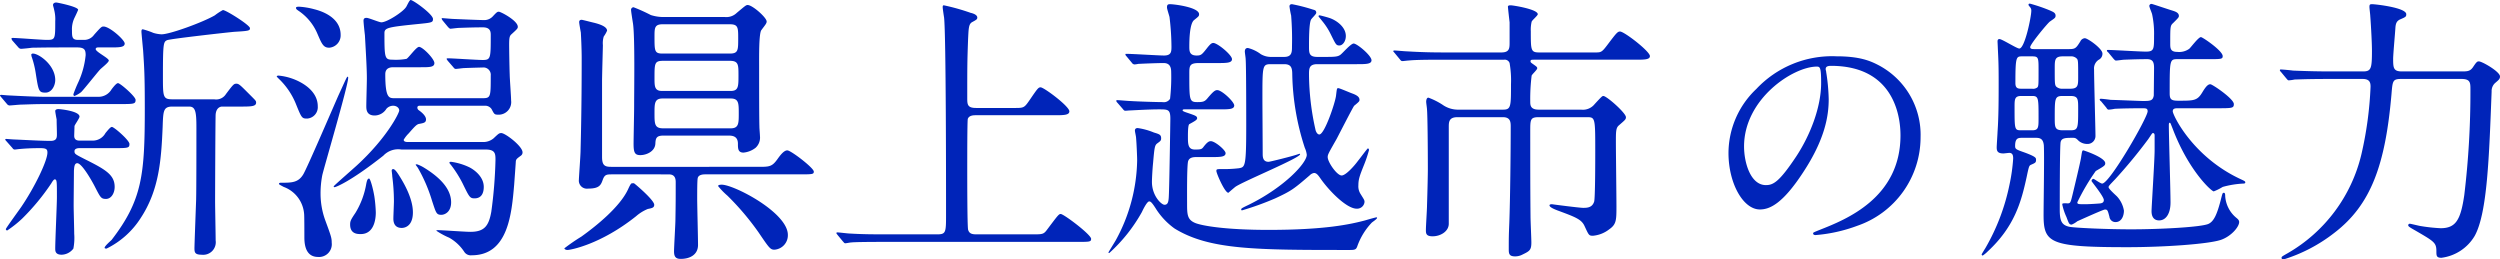
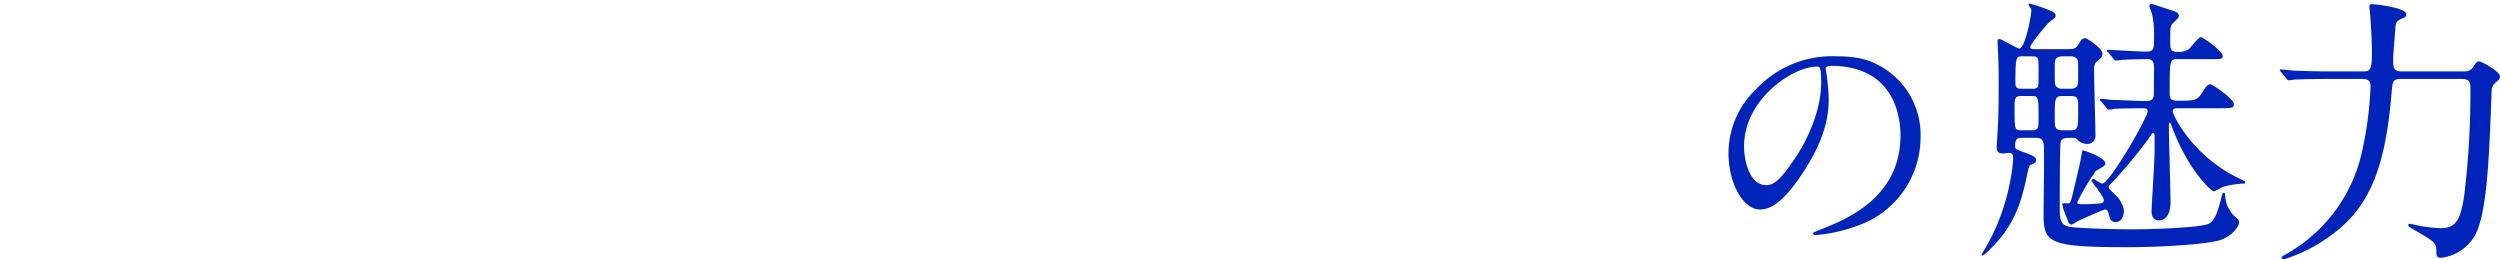
<svg xmlns="http://www.w3.org/2000/svg" width="448.05" height="46.5" viewBox="0 0 448.05 46.5">
  <g transform="translate(-503.883 -827.728)">
-     <path d="M16.6-17.2c-.7,0-.95-.35-.95-.85,0-.2.05-1.55.05-1.75.05-.25.9-1.4.9-1.7,0-1-3.45-1.35-3.8-1.35-.15,0-.55.05-.55.35,0,.2.2,1.25.25,1.5,0,.85.05,1.85.05,2.7,0,.65-.1,1.15-1.15,1.15-1.5,0-4.1-.15-6.4-.25-.25,0-1.45-.1-1.5-.1-.1,0-.2,0-.2.1,0,.05,0,.1.15.25l1.15,1.3a.445.445,0,0,0,.4.25c.15,0,.8-.1.95-.1,1.1-.1,2.2-.15,3.6-.15,1.1,0,1.3.2,1.3.8,0,1.45-2.25,6.15-4.7,9.75C5.7-4.65,3.4-1.5,3.4-1.35a.236.236,0,0,0,.25.25A20.007,20.007,0,0,0,6.3-3.2a40.227,40.227,0,0,0,5.25-6.35c.2-.35.45-.7.6-.7.4,0,.4.3.4,3.2,0,1.3-.3,7.75-.3,9.2,0,.4,0,1.1,1.15,1.1a2.715,2.715,0,0,0,2.1-1.1A10.078,10.078,0,0,0,15.65-.5c0-.7-.1-4.25-.1-5.1,0-.95.05-5.6.05-6.2.05-.55.05-1.35.6-1.35.8,0,2.5,2.95,3.1,4.1,1.05,2.05,1.15,2.3,2.05,2.3.95,0,1.55-1.05,1.55-2.15,0-2.2-1.7-3.15-5.4-5-1.65-.85-1.8-.9-1.8-1.4,0-.55.75-.55.9-.55h6c2.7,0,2.95,0,2.95-.75,0-.65-2.75-3.05-3.15-3.05-.25,0-.65.5-1.15,1.1a2.589,2.589,0,0,1-2.3,1.35Zm-.4-16.7c1.35,0,1.5.5,1.5,1.4a15.057,15.057,0,0,1-1.3,4.8,22.885,22.885,0,0,0-.9,2.2c0,.1.05.3.2.3a4.668,4.668,0,0,0,1.2-.7c.55-.55,2.8-3.4,3.35-4,.2-.25,1.6-1.3,1.6-1.65,0-.45-2.35-1.55-2.35-2.05,0-.25.25-.3.4-.3h2.15c1.65,0,2.65,0,2.65-.7,0-.65-2.7-3.05-3.8-3.05-.35,0-.5.15-1.7,1.5a2.16,2.16,0,0,1-1.7.9H16.35c-1.05,0-1.1-.5-1.1-1.65a4.7,4.7,0,0,1,.45-2.3c.1-.2.65-1.35.65-1.45,0-.55-3.75-1.3-3.9-1.3-.5,0-.6.3-.6.45,0,.1.2.75.2.85a6.645,6.645,0,0,1,.2,2.05c0,3.25,0,3.35-1.55,3.35-.85,0-5.15-.35-6.1-.35-.1,0-.2.05-.2.15a1.644,1.644,0,0,0,.15.3l1.1,1.25a.673.673,0,0,0,.45.25c.3,0,1.7-.15,2-.2.6,0,2-.05,5.3-.05ZM8-32.7c-.1.05,0,.3,0,.4a16.462,16.462,0,0,1,.75,3c.5,3.2.55,3.5,1.75,3.5,1.15,0,1.75-1.3,1.75-2.25,0-2.7-2.95-4.75-4-4.75A.323.323,0,0,0,8-32.7Zm28.25,9.4c1.15,0,1.3,1,1.3,3.75,0,2.6,0,11.1-.05,12.95-.15,4.15-.3,8.2-.3,8.7,0,.75.1,1.15,1.3,1.15A2.25,2.25,0,0,0,41,.7c0-1-.1-5.95-.1-7.1,0-1.05.05-15.15.1-15.5.1-1.15.8-1.4,1.15-1.4H45.3c2,0,2.95,0,2.95-.7,0-.3-.05-.35-.85-1.15-2-2-2.2-2.25-2.7-2.25-.45,0-.6.2-1.85,1.85a2.072,2.072,0,0,1-2.1.95H33.3c-1.75,0-1.75-.4-1.75-4.15,0-5.95.1-6.15.75-6.45.6-.25,10.9-1.4,12.05-1.5,2.6-.15,2.8-.2,2.8-.65,0-.55-4.3-3.25-4.85-3.25a10.2,10.2,0,0,0-1.45.95c-2.15,1.25-8.05,3.4-9.55,3.4a5.816,5.816,0,0,1-1.45-.25,14.222,14.222,0,0,0-1.9-.65c-.25,0-.25.25-.25.45s.25,2.8.3,3.35c.2,3.05.3,4.45.3,10.35,0,11.95-.45,16.45-5.95,23.6C22.15.8,21.1,1.7,21.1,2c0,.15.2.15.35.15a15.159,15.159,0,0,0,6.1-5.45c3.3-5,3.7-10.35,3.95-16.35.1-2.85.1-3.65,1.75-3.65Zm-25.7-1.75c-1.75,0-4.7-.15-6.65-.25-.2,0-1.2-.1-1.35-.1-.05,0-.2.05-.2.1,0,.1.05.1.2.3l1.1,1.3a.617.617,0,0,0,.4.2c.3,0,1.75-.15,2.05-.15,1.8-.05,2.4-.1,4.75-.1H23.7c2.65,0,2.95,0,2.95-.75,0-.6-2.75-3-3.15-3-.25,0-.65.45-1.15,1.1a2.691,2.691,0,0,1-2.3,1.35Zm72.1-12.5c.2.2.3.3.45.3.1,0,1.3-.15,1.45-.15,1.4-.05,2.95-.1,4.35-.1s1.4.9,1.4,1.4c0,4.15,0,4.45-1.45,4.45-1,0-5.35-.3-6.25-.3-.1,0-.2,0-.2.1s.1.2.2.35l1,1.15c.15.2.25.3.45.3s1.3-.15,1.45-.15c1.2-.05,3.15-.1,3.3-.1a1.317,1.317,0,0,1,1.5,1.45c0,3.85,0,4.05-1.5,4.05H73.05c-1,0-1.65-.05-1.65-4.3,0-1.25,1.1-1.25,1.5-1.25h4.8c1.65,0,2.5,0,2.5-.75S78.1-34,77.45-34c-.5,0-1.85,1.95-2.25,2.15a10.463,10.463,0,0,1-2.45.15c-1.45,0-1.5-.25-1.5-4.75,0-1,.6-1.1,6.55-1.7,1.95-.2,2.15-.25,2.15-.85,0-.85-3.55-3.4-4-3.4-.25,0-.7,1.15-.85,1.3-.55.85-3.4,2.7-4.4,2.7-.4,0-2.25-.8-2.65-.8-.25,0-.55.05-.55.5,0,.4.2,2.2.25,2.6.25,4.35.35,6.3.35,7.75,0,.75-.1,4.25-.1,4.95,0,.55,0,1.7,1.5,1.7a2.5,2.5,0,0,0,2.1-1.2,1.63,1.63,0,0,1,1.2-.55c.65,0,1.1.4,1.1.85s-2.2,4.9-7.6,9.85c-.65.6-4.15,3.65-4.15,3.75a.16.16,0,0,0,.15.15c.2,0,2.8-.95,8.75-5.65a3.656,3.656,0,0,1,3.25-1.1H89.4c1.75,0,1.75.8,1.75,1.9a80.563,80.563,0,0,1-.75,9.25c-.45,2.5-1.2,3.6-3.75,3.6-.95,0-5-.3-5.8-.3-.05,0-.3,0-.3.1A13.593,13.593,0,0,0,82.85.2,7.836,7.836,0,0,1,85.6,2.8a1.393,1.393,0,0,0,1.3.55c6.55,0,7.15-7.5,7.6-12.65.05-.7.3-4.1.3-4.25.1-.35.15-.4.9-.95a.7.7,0,0,0,.3-.6c0-1.1-3.1-3.45-3.8-3.45-.4,0-.5.1-1.4.95a2.874,2.874,0,0,1-2,.65H75.45c-.2,0-.75,0-.75-.4a5.6,5.6,0,0,1,.9-1.15c1.05-1.2,1.45-1.65,1.9-1.7.75-.15,1.2-.2,1.2-.8,0-.7-.95-1.4-1.3-1.65a.574.574,0,0,1-.25-.45c0-.35.3-.35.45-.35H89.2a1.377,1.377,0,0,1,1.25.6c.45.85.5,1,1.1,1a2.252,2.252,0,0,0,2.4-2.55c0-.7-.25-4-.25-4.65-.05-1.15-.1-4.65-.1-5.25,0-1.2.05-1.6.35-1.9,1.1-1,1.2-1.1,1.2-1.4,0-1.1-3.05-2.7-3.4-2.7-.25,0-.35.05-1.05.8a2.079,2.079,0,0,1-1.45.7c-1.05,0-4.3-.15-5.55-.2-.3,0-1.95-.15-2.05-.15-.05,0-.15,0-.15.1a1.37,1.37,0,0,0,.2.35ZM56.3-27.6a10.241,10.241,0,0,0-4-1.25c-.2,0-.35.05-.35.15,0,.05.05.1.4.45a12.878,12.878,0,0,1,3,4.4c1.05,2.6,1.1,2.7,2.05,2.7a2.044,2.044,0,0,0,1.9-2.2C59.3-25.8,57.1-27.15,56.3-27.6Zm2.35-13.15a13.239,13.239,0,0,0-2.7-.45c-.15,0-.55,0-.55.2,0,.25.2.35.4.5a9.292,9.292,0,0,1,3.35,3.95c.85,1.95,1.1,2.7,2.2,2.7a2.211,2.211,0,0,0,2.05-2.3C63.4-39.45,59.65-40.5,58.65-40.75Zm10.8,33.6c-.25-1.55-.75-3.25-.95-3.25-.3,0-.4.45-.5.9a14.718,14.718,0,0,1-1.95,5.25c-.85,1.25-.95,1.5-.95,2.1,0,1.7,1.35,1.7,1.9,1.7,2.7,0,2.7-3.4,2.7-3.9A24.578,24.578,0,0,0,69.45-7.15Zm4.3-4c-.3-.45-.65-.95-.95-.95a.268.268,0,0,0-.25.25c0,.15.1.8.1,1.05a35.268,35.268,0,0,1,.3,4.45c0,.45-.1,2.65-.1,3.15,0,.8.3,1.65,1.5,1.65.3,0,2-.1,2-2.8S74.45-10.05,73.75-11.15Zm4.6-1.2a6.711,6.711,0,0,0-1.25-.6c-.1,0-.25,0-.25.05,0,.1.25.35.4.6A27.927,27.927,0,0,1,79.8-6.35c.7,2.1.75,2.45,1.65,2.45.55,0,1.75-.45,1.75-2.25C83.2-8.9,80.55-11,78.35-12.35ZM63.05-25.4c-1,2.25-5.65,13.1-6.35,14.25-.9,1.5-2.1,1.5-4,1.5-.1,0-.35,0-.35.2,0,.1.1.15.85.55a5.613,5.613,0,0,1,3.65,4.8c.05.2.05,3.7.05,4.1,0,.95,0,3.65,2.45,3.65A2.281,2.281,0,0,0,61.8,1.1c0-.85-.1-1.15-1.15-4a13.989,13.989,0,0,1-.85-4.75,17.228,17.228,0,0,1,.3-3.3c.2-1.05,4.65-16.1,4.65-17.5,0-.1,0-.2-.1-.2C64.5-28.65,64.3-28.1,63.05-25.4ZM86.4-12.45a10.871,10.871,0,0,0-3.2-.95c-.1,0-.3,0-.3.15,0,.1.05.15.3.45a20.707,20.707,0,0,1,2.05,3.25c1.2,2.45,1.3,2.7,2.15,2.7,1.4,0,1.65-1.2,1.65-2.05C89.05-10.95,86.95-12.2,86.4-12.45Zm46.45-5.65c.6,0,1.75,0,1.75,1.45,0,.85,0,1.6,1,1.6a4.166,4.166,0,0,0,2.15-.85,2.456,2.456,0,0,0,.8-2.1c0-.3-.1-1.3-.1-1.8-.05-1.4-.05-8.2-.05-10.65,0-1.85-.05-5.95.4-6.55.7-.95.95-1.2.95-1.55,0-.7-2.55-2.95-3.4-2.95-.3,0-.45.15-1.95,1.4a2.67,2.67,0,0,1-2.15.75h-10.8A7.492,7.492,0,0,1,119-39.7a30.726,30.726,0,0,0-3.1-1.4.454.454,0,0,0-.45.5c0,.25.25,1.8.35,2.45.35,2.5.2,11.45.2,14.9,0,1.05-.1,5.65-.1,6.6,0,1.55.2,2.05,1.2,2.05,1.1,0,2.6-.65,2.7-2,.05-1,.15-1.5,1.45-1.5Zm.3-13.4c1.55,0,1.55.7,1.55,2.6,0,2,0,2.8-1.4,2.8H121c-1.35,0-1.35-.85-1.35-2.3,0-2.65,0-3.1,1.55-3.1ZM121.1-32.8c-1.45,0-1.45-.45-1.45-3.05,0-1.5,0-2.2,1.45-2.2h12.05c1.5,0,1.5.6,1.5,2.55,0,2.1,0,2.7-1.5,2.7Zm12.2,8.05c1.45,0,1.45.85,1.45,2.7,0,1.75,0,2.65-1.45,2.65H121.2c-1.55,0-1.55-.8-1.55-2.75,0-1.7,0-2.6,1.45-2.6Zm-11.2,13.6c.45,0,1.35,0,1.35,1.35,0,3.1,0,3.8-.05,6.7,0,.9-.25,4.95-.25,5.75,0,.95.3,1.35,1.2,1.35,1.65,0,3.1-.75,3.1-2.5,0-1.3-.15-7.05-.15-8.25,0-1.1,0-3.4.1-3.75.15-.6.95-.65,1.3-.65h16.75c2.5,0,2.75,0,2.75-.5,0-.65-4.1-3.8-4.75-3.8-.6,0-1.25.85-1.75,1.55-1,1.4-1.45,1.4-3.5,1.4H111.9c-1.1,0-1.65-.2-1.65-1.75v-13.6c0-1,.15-6.15.15-6.45a4.194,4.194,0,0,1,.15-1.55,5.626,5.626,0,0,0,.6-1.05c0-.7-1.2-1.15-2.45-1.45-.45-.1-1.95-.5-2.1-.5-.25,0-.45.1-.45.4s.25,1.6.3,1.9c.15,2.7.15,4.35.15,4.5,0,2.2,0,9.2-.2,16.6,0,.85-.3,4.85-.3,5.25a1.443,1.443,0,0,0,1.65,1.6c2.05,0,2.3-.65,2.65-1.65.35-.9.7-.9,1.75-.9ZM116.05-9.5c-.15-.1-.25-.05-.4-.05s-.25,0-.75,1.1C113.45-5.35,109.35-2,106.55,0a34.449,34.449,0,0,0-3.05,2.1c0,.15.25.3.55.3.5,0,5.9-.95,12.3-6.05a7.561,7.561,0,0,1,2.1-1.3c.8-.15,1.15-.25,1.15-.75C119.6-6.55,116.2-9.4,116.05-9.5Zm15.65.2c-.15,0-.65,0-.65.25a12.773,12.773,0,0,0,1.65,1.7,47.542,47.542,0,0,1,5.6,6.6c1.9,2.8,2.1,3.1,2.85,3.1a2.585,2.585,0,0,0,2.4-2.65C143.55-4.3,133.9-9.3,131.7-9.3Zm45.6-13.75c-1.5,0-1.6-.55-1.6-1.7,0-5.7,0-6.55.15-10.65.1-1.95.1-2.7.75-3.05.75-.4.9-.5.9-.8,0-.5-.75-.75-1.2-.85a37.778,37.778,0,0,0-4.8-1.35c-.2,0-.2.2-.2.35,0,.25.2,1.55.25,1.85.35,3.2.35,30.25.35,35.2,0,3.3,0,3.65-1.6,3.65h-8.85c-2.35,0-4.4,0-6.85-.15-.3,0-1.85-.2-2.2-.2a.133.133,0,0,0-.15.15c0,.05.1.15.2.3L153.4.85c.2.2.25.35.45.35.15,0,.9-.15,1.05-.15.5-.05,1.95-.1,6.3-.1h34.15c2.3,0,2.55,0,2.55-.55,0-.75-4.9-4.45-5.45-4.45-.35,0-.55.3-2.4,2.75-.65.9-.85.9-2.6.9h-10.1c-.75,0-1.3-.1-1.5-.85-.15-.7-.15-9.45-.15-10.6,0-2.2,0-8.9.1-9.25.25-.65,1.05-.65,1.5-.65h14c1.65,0,2.7,0,2.7-.7,0-.9-4.55-4.3-5.15-4.3-.4,0-.55.2-1.95,2.25-1,1.45-1.05,1.45-2.8,1.45Zm68.15-7.85c1.7,0,2.7,0,2.7-.7,0-.85-2.6-3-3.2-3-.5,0-2,1.75-2.35,2-.45.35-.95.4-2.65.4h-1.5c-1.5,0-1.5-.7-1.5-1.9,0-1.1,0-4.05.35-4.75.1-.25.95-1,.95-1.25,0-.5-.35-.5-.65-.6a31.083,31.083,0,0,0-3.7-.95c-.3,0-.45.15-.45.4a16.13,16.13,0,0,0,.3,1.65,53.293,53.293,0,0,1,.15,5.5c0,1,0,1.9-1.4,1.9h-2.25a3.544,3.544,0,0,1-1.95-.5,6.432,6.432,0,0,0-2.3-1.1c-.5,0-.55.4-.55.65,0,.2.15,1.1.15,1.4.1,1.15.1,10.35.1,11.9,0,7.35-.2,7.4-1.3,7.6a21.506,21.506,0,0,1-2.95.15c-1,0-1.1,0-1.1.35,0,.4,1.5,3.9,2.15,3.9.4-.35,1.15-1,1.3-1.1,1.6-1.05,11.55-5.15,11.55-5.8,0-.15-.05-.1-.55.05-.85.3-4.85,1.3-5.1,1.3-1,0-1.05-.85-1.05-1.4,0-1.55-.05-8.5-.05-9.9,0-6.05,0-6.2,1.6-6.2h2.3c1.25,0,1.45.65,1.45,1.85A44.828,44.828,0,0,0,236.2-15.9a4,4,0,0,1,.35,1.25c0,1.45-3.95,5.75-10.3,8.9-1.35.65-1.45.7-1.45.9a.133.133,0,0,0,.15.15,51.3,51.3,0,0,0,5.95-2.15c2.9-1.35,3.3-1.65,6.2-4.15a1.376,1.376,0,0,1,.75-.4c.45,0,.75.4,1.2,1.05C240.6-8.15,243.7-5,245.5-5a1.337,1.337,0,0,0,1.4-1.2c0-.35-.1-.45-.75-1.5a2.517,2.517,0,0,1-.35-1.5c0-1.1.25-1.75,1.05-3.75a21.747,21.747,0,0,0,.85-2.55c0-.2-.1-.3-.2-.3s-1.45,1.85-1.75,2.2c-.65.9-2.2,2.65-2.95,2.65-.85,0-2.5-2.4-2.5-3.3,0-.45.15-.7,1.6-3.25.5-.95,2.95-5.75,3.15-5.95.85-.7.95-.8.95-1.05,0-.55-.5-.85-1.3-1.15-.45-.15-2.25-.95-2.5-.95s-.25.05-.4,1.3c-.1,1.15-2.05,7-3,7-.4,0-.65-.6-.7-.9a46.24,46.24,0,0,1-1.15-9.8c0-1.1,0-1.9,1.5-1.9ZM203.6-22.85c.15.2.25.3.45.3.1,0,.6-.05.7-.05,1.05-.05,3.65-.2,5.3-.2s2.05,0,2.05,1.7c0,.25-.15,10.35-.25,13.25-.05,1.35-.05,2.15-.8,2.15-.55,0-2.25-1.6-2.25-4.1,0-.6.1-2.4.2-3.35.25-2.85.3-3.2.75-3.55.55-.4.7-.5.7-.9,0-.65-.3-.75-1.3-1.05a11.911,11.911,0,0,0-2.9-.8c-.25,0-.5.1-.5.45,0,.2.15.8.2,1.2.1,1.05.2,3.55.2,4.15A30.671,30.671,0,0,1,202.35.6c-.1.2-1.35,2.2-1.35,2.25s.1.1.15.1A28.53,28.53,0,0,0,207-4.4c.3-.65.95-1.9,1.3-1.9.2,0,.4,0,1.3,1.45a12.82,12.82,0,0,0,3.25,3.4C219.1,2.4,227.4,2.4,244.3,2.4c.9,0,1.1-.1,1.3-.65a11.851,11.851,0,0,1,2.6-4.25c.1-.1.95-.65.95-.85a.108.108,0,0,0-.1-.1c-.15,0-1.55.4-2.05.55-2.65.7-7.15,1.7-17.3,1.7-7.85,0-11.85-.75-13.05-1.2-1.55-.6-1.55-1.55-1.55-3.65,0-1-.05-6.9.2-7.5.25-.7,1.05-.7,1.55-.7h2.5c1.65,0,2.65,0,2.65-.7,0-.55-1.9-2.15-2.65-2.15-.35,0-.65.2-1.25.95-.35.5-.5.55-1.6.55-1.25,0-1.25-1-1.25-2.35,0-.5,0-2.05.25-2.2.9-.5,1.4-.75,1.4-1.05,0-.4-.35-.5-1.65-.95-.3-.1-.95-.3-.95-.45,0-.2.15-.2.4-.2h6.2c1.7,0,2.65,0,2.65-.7,0-.65-2.2-2.75-3.05-2.75-.4,0-.75.3-1.65,1.35-.55.7-.85.8-1.9.8-1.45,0-1.45-.35-1.45-5.05,0-1.4,0-1.95,1.7-1.95h3.25c1.7,0,2.7,0,2.7-.7,0-.75-2.6-2.9-3.35-2.9-.35,0-.6.3-.95.7-1.1,1.4-1.2,1.55-2.05,1.55-1.3,0-1.3-.85-1.3-1.6,0-1.15.05-4.1.85-4.75s.9-.7.9-1.05c0-1.25-4.45-1.8-5.2-1.8-.45,0-.55.15-.55.6,0,.25.4,1.45.45,1.7a46.4,46.4,0,0,1,.35,5.3c0,.95-.05,1.6-1.35,1.6-.95,0-5.65-.3-6.75-.3-.1,0-.15,0-.15.1s.05.2.2.35l.95,1.15a.666.666,0,0,0,.45.3,4.661,4.661,0,0,0,.7-.1c1-.05,3.45-.15,4.55-.15.95,0,1.35.55,1.35,1.6a35.447,35.447,0,0,1-.2,4.8,1.28,1.28,0,0,1-1.3.6c-1,0-4.45-.1-5.9-.2-.35,0-1.9-.15-2.25-.15-.1,0-.2.05-.2.1a.635.635,0,0,0,.2.35ZM240.55-39.2c-.45-.15-1.6-.45-1.7-.45-.15,0-.2.1-.2.15s.05.1.65.85a11.725,11.725,0,0,1,1.55,2.4c.9,1.8.95,2,1.55,2,.55,0,1.15-.7,1.15-1.7C243.55-37.65,241.7-38.85,240.55-39.2Zm46.2,17.8c1.5,0,1.5.1,1.5,6.15,0,1.25,0,8.45-.2,9-.35,1.05-1.2,1.1-1.95,1.1-.7,0-5.3-.6-5.6-.65-.25,0-.45.05-.45.2,0,.35.9.7,1.4.9,3.25,1.2,4.35,1.6,4.9,2.85.75,1.6.75,1.7,1.5,1.7a5.489,5.489,0,0,0,2.9-1.15c1.3-.9,1.3-1.65,1.3-4.2,0-1.6-.1-9.65-.1-11.45s0-2.5.5-2.95c1.15-1,1.3-1.1,1.3-1.5,0-.75-3.45-3.8-4.05-3.8-.2,0-.35.15-1.55,1.45a2.7,2.7,0,0,1-2.45,1h-7.6c-1.5,0-1.5-.85-1.5-1.45a34.353,34.353,0,0,1,.25-4.65c.1-.25,1-1.05,1-1.3s-.1-.3-.8-.8c-.2-.15-.4-.25-.4-.45,0-.3.15-.3.75-.3h18c1.65,0,2.65,0,2.65-.65,0-.85-4.6-4.4-5.35-4.4-.45,0-.65.25-2.35,2.5C289.4-33,289.25-33,288.2-33h-10c-1.5,0-1.5-.4-1.5-3.8a6.068,6.068,0,0,1,.15-1.7c.05-.25,1.1-1.1,1.1-1.35,0-.9-4.45-1.6-4.85-1.6-.15,0-.5,0-.5.25,0,.15.25,2.4.3,2.8v3.7c0,1.05-.1,1.7-1.5,1.7H261.3c-2.35,0-4.4-.05-6.85-.2-.3,0-1.85-.15-2.2-.15-.1,0-.2.05-.2.1,0,.1.05.1.25.35l.95,1.15c.15.2.25.3.45.3.15,0,.9-.1,1.05-.1.95-.1,2.45-.15,6.3-.15H271.9a.921.921,0,0,1,1,.6,18.194,18.194,0,0,1,.25,3.8c0,3.95,0,4.55-1.4,4.55H263.8a4.79,4.79,0,0,1-2.95-.9,12.911,12.911,0,0,0-2.5-1.25c-.35,0-.4.55-.4.75s.15,1.15.15,1.4c.1,1.05.15,7.05.15,10.7,0,.7-.05,3.4-.15,6.5,0,.65-.2,3.7-.2,4.35,0,.6,0,1.15,1.2,1.15,1.45,0,2.9-.9,2.9-2.25V-19.6c0-.9,0-1.8,1.55-1.8h8.15c1.4,0,1.4.95,1.4,1.75,0,4.45-.1,13.2-.25,17.15-.1,2.4-.1,2.95-.1,4.75,0,.8.05,1.3,1.15,1.3a2.859,2.859,0,0,0,1.35-.35c1.25-.6,1.55-.8,1.55-2.15,0-.65-.15-3.9-.15-4.65-.05-4.9-.05-10.35-.05-15.2,0-2.2,0-2.6,1.55-2.6Z" transform="translate(501.533 870.128)" fill="#0024b9" />
    <path d="M11.2-17.7c.75,0,1.35.15,1.45,1.4.1,1.75-.05,10.45-.05,12.4,0,5.05,1.05,5.8,15,5.8,6.65,0,14.45-.55,16.75-1.3,1.9-.65,3.3-2.35,3.3-3.2,0-.25-.1-.45-.55-.8a5.5,5.5,0,0,1-1.95-3.85c0-.4-.05-.6-.25-.6-.25,0-.25.15-.6,1.5-.65,2.45-1.2,3.6-2.1,4.05-1.15.6-8.65,1-13.9,1-4.3,0-9.95-.25-11.05-.45-1.45-.3-1.75-1.1-1.75-3.1,0-1.25,0-11.2.15-12.05.15-.8.9-.8,2.25-.8.45,0,.6.15,1,.55a2.353,2.353,0,0,0,1.5.55,1.426,1.426,0,0,0,1.5-1.45c0-1.25-.25-10-.25-11.9a1.84,1.84,0,0,1,.85-1.75,1.187,1.187,0,0,0,.65-1.1c0-.9-2.65-2.75-3.15-2.75a.94.94,0,0,0-.8.55c-.75,1.2-.9,1.4-2,1.4H10.9c-.25,0-.7,0-.7-.35,0-.55,3.25-4.45,3.55-4.6.85-.6,1-.65,1-1.05,0-.55-.55-.7-.95-.9a28.916,28.916,0,0,0-3.65-1.25c-.25,0-.25.15-.25.2,0,.1.05.15.25.4a.907.907,0,0,1,.25.7c0,1-1.15,6.75-2.15,6.75-.45,0-3.1-1.7-3.55-1.7-.35,0-.35.3-.35.45,0,.1.05,1,.05,1.15.1,2.05.15,2.95.15,5.95,0,2.85,0,6.35-.2,9.1,0,.25-.15,2.4-.15,2.75,0,.6.1,1.1,1.2,1.1.15,0,.9-.1,1.05-.1.7,0,.7.65.7,1.05a32.055,32.055,0,0,1-.65,4.6A37.507,37.507,0,0,1,2.15,2.1c-.1.15-.65,1.05-.65,1.1a.215.215,0,0,0,.2.2,5.96,5.96,0,0,0,.9-.75c4.8-4.45,6-8.9,6.95-13.25.4-1.9.45-2.1.75-2.25.8-.35.95-.4.95-.9,0-.35,0-.55-2-1.3-1.55-.55-1.75-.6-1.75-1.2,0-1.45.6-1.45,1.3-1.45ZM8.7-26.5c-.6,0-1.15,0-1.15-1,0-4.8.15-4.8,1.25-4.8h1.75c1.15,0,1.15.25,1.15,2.5,0,2.5,0,2.8-.2,3.05a1.2,1.2,0,0,1-.95.25Zm-.1,7.45c-1.2,0-1.2-.1-1.2-4.15,0-1.4,0-2,1.2-2h1.95c1.15,0,1.15.4,1.15,3.9,0,1.75,0,2.25-1.15,2.25Zm8.8-6.15c1.4,0,1.4.55,1.4,2.3,0,3.5,0,3.85-1.4,3.85H16.05c-1.45,0-1.45-.55-1.45-2.25,0-3.5,0-3.9,1.45-3.9Zm0-7.1a1.42,1.42,0,0,1,1.15.4c.25.25.25.55.25,3.3,0,1.45,0,2.1-1.4,2.1H16.05a1.552,1.552,0,0,1-1.15-.35c-.3-.3-.3-.6-.3-3.3,0-1.5,0-2.15,1.45-2.15ZM43.55-23c2.85,0,3.15,0,3.15-.75,0-.95-3.85-3.55-4.2-3.55s-.7.2-1.45,1.45c-.9,1.5-1.5,1.5-4.3,1.5-1.3,0-1.55-.25-1.55-1.35,0-6.1,0-6.1,1.5-6.1h5.35c2.4,0,2.65,0,2.65-.55,0-.95-3.6-3.4-3.9-3.4-.45,0-1.8,1.85-2.1,2.1a3.111,3.111,0,0,1-2.15.55c-1.25,0-1.25-.7-1.25-1.5,0-3.1,0-3.2.55-3.7.9-.9,1-1,1-1.25,0-.6-.7-.8-1.15-.95-.7-.2-3.6-1.2-3.75-1.2a.387.387,0,0,0-.4.35c0,.25.45,1.25.5,1.5a16.7,16.7,0,0,1,.35,3.9c0,2.35,0,2.8-1.45,2.8-1.1,0-5.85-.3-6.8-.3-.05,0-.2,0-.2.1s.05.2.25.35l.95,1.15c.2.2.25.3.45.3.25,0,1.25-.15,1.45-.15,1.3-.05,2.8-.1,4.1-.1,1.1,0,1.25.65,1.25,1.6,0,.4-.05,4.8-.05,4.9-.15,1-.7,1-2,1-.45,0-5.1-.2-5.7-.2-.3-.05-1.55-.2-1.8-.2-.05,0-.2.05-.2.15a.588.588,0,0,0,.25.3l.95,1.15c.15.25.25.35.45.35a7.585,7.585,0,0,0,1.05-.15c.8-.05,3.05-.1,4.8-.1.8,0,1.1,0,1.1.55,0,1.1-6.8,12.95-8.15,12.95-.3,0-1.45-.85-1.55-.85a.386.386,0,0,0-.35.4c0,.1,2.2,2.75,2.2,3.4,0,.5-.4.55-.6.6-.45.05-2.05.15-2.7.15-1.3,0-1.45,0-1.45-.35a38.9,38.9,0,0,1,3.3-5.6c1.55-.9,1.7-1,1.7-1.4,0-.9-2.95-2-3.9-2.3-.25,0-.25.15-.45,1.4-.2,1.1-1.15,5.05-1.5,6.5s-.4,1.6-.9,1.6a4.267,4.267,0,0,0-.8,0c-.1,0-.15.1-.15.2A10.444,10.444,0,0,0,16.7-3.5c.45,1.2.5,1.35.95,1.35a4.087,4.087,0,0,0,1-.6c.9-.4,4.65-2.1,4.95-2.1.45,0,.5.15.8,1.3a1.081,1.081,0,0,0,1.1.95c1.1,0,1.5-1.15,1.5-2.05A4.917,4.917,0,0,0,25.75-7.2c-.25-.25-1.5-1.35-1.5-1.65,0-.2.1-.3,1.2-1.45a90.246,90.246,0,0,0,5.9-7.15c.65-.95.7-1.1.85-1.1.3,0,.3.35.3.45v2.65c0,1.75-.55,10.15-.55,10.9,0,1.15.55,1.65,1.35,1.65,1.25,0,2.05-1.25,2.05-3.2,0-2.2-.3-11.9-.3-13.85,0-.15,0-.45.15-.45s.15.1.55,1.1C38.6-11.8,42.7-8.1,43.1-8.1a9.562,9.562,0,0,0,1.6-.8,16.656,16.656,0,0,1,3.7-.6c.2,0,.35-.05.35-.2,0-.2-.1-.25-.85-.6-8.6-4-12.15-11.5-12.15-12.15,0-.55.5-.55,1-.55ZM87.5-28.25c1.6,0,1.6.7,1.6,1.9A154.4,154.4,0,0,1,88-7.45C87.35-3,86.5-1.5,83.75-1.5a30.826,30.826,0,0,1-3.65-.4c-.3-.05-1.7-.4-1.85-.4a.28.28,0,0,0-.3.25c0,.2.1.3,1.25.95C82.65.9,83,1.1,83,2.65c0,.75,0,1.15.9,1.15A8.1,8.1,0,0,0,89.85-.1c2.3-4.1,2.6-14.4,3.05-25.9a1.926,1.926,0,0,1,.6-1.5c.7-.6.9-.75.9-1.2,0-.85-3.2-2.7-3.8-2.7-.3,0-.45.15-1.05,1.05-.45.65-.9.75-1.8.75H76.8c-1.5,0-1.55-.65-1.55-2.25,0-.8.35-4.65.4-5.5.05-.8.2-1.25.8-1.55,1.05-.45,1.15-.5,1.15-.95,0-1.2-5.6-1.8-6.1-1.8-.4,0-.5.05-.5.5,0,.25.15,1.4.15,1.65.05.55.3,4.35.3,6.25,0,3.15-.15,3.65-1.6,3.65h-5.7c-2.35,0-4.4-.05-6.85-.15-.3-.05-1.85-.2-2.2-.2a.133.133,0,0,0-.15.15c0,.05,0,.1.2.3l.95,1.15c.2.2.25.35.45.35a7.585,7.585,0,0,0,1.05-.15c.5,0,1.95-.1,6.3-.1h5.9c1.35,0,1.4.8,1.4,1.4A65,65,0,0,1,69.55-14.7,27.865,27.865,0,0,1,56.4,2.95c-1.05.6-1.15.65-1.15.85s.15.3.35.3A28.494,28.494,0,0,0,64.75-.7c6.5-5,9.1-12.1,10.2-24.8.2-2.4.2-2.75,1.75-2.75Z" transform="translate(857.533 870.128)" fill="#0024b9" />
    <path d="M23.49-30.6c12.285,0,12.465,10.71,12.465,12.465C35.955-6.93,26.19-3.06,21.51-1.215c-1.125.45-1.215.5-1.215.63,0,.27.27.315.45.315a27.658,27.658,0,0,0,7.47-1.665,16.782,16.782,0,0,0,11.34-15.84,14.1,14.1,0,0,0-7.83-13.095c-1.26-.63-3.15-1.44-7.245-1.44a18.618,18.618,0,0,0-14.355,5.85A15.852,15.852,0,0,0,5.13-14.985c0,5.49,2.655,10.125,5.625,10.125,1.8,0,4.1-1.08,7.7-6.57,3.96-5.985,4.635-10.17,4.635-13.185a34.493,34.493,0,0,0-.45-4.86c0-.18-.09-.36-.09-.5C22.545-30.24,22.59-30.6,23.49-30.6Zm-2.52.135c.585,0,.765.225.765,2.925,0,4.455-2.025,9.45-4.41,13.095-3.1,4.68-4.185,5.22-5.49,5.22-2.745,0-3.915-4-3.915-6.93C7.92-24.66,16.695-30.465,20.97-30.465Z" transform="translate(808.533 870.128)" fill="#0024b9" />
  </g>
</svg>